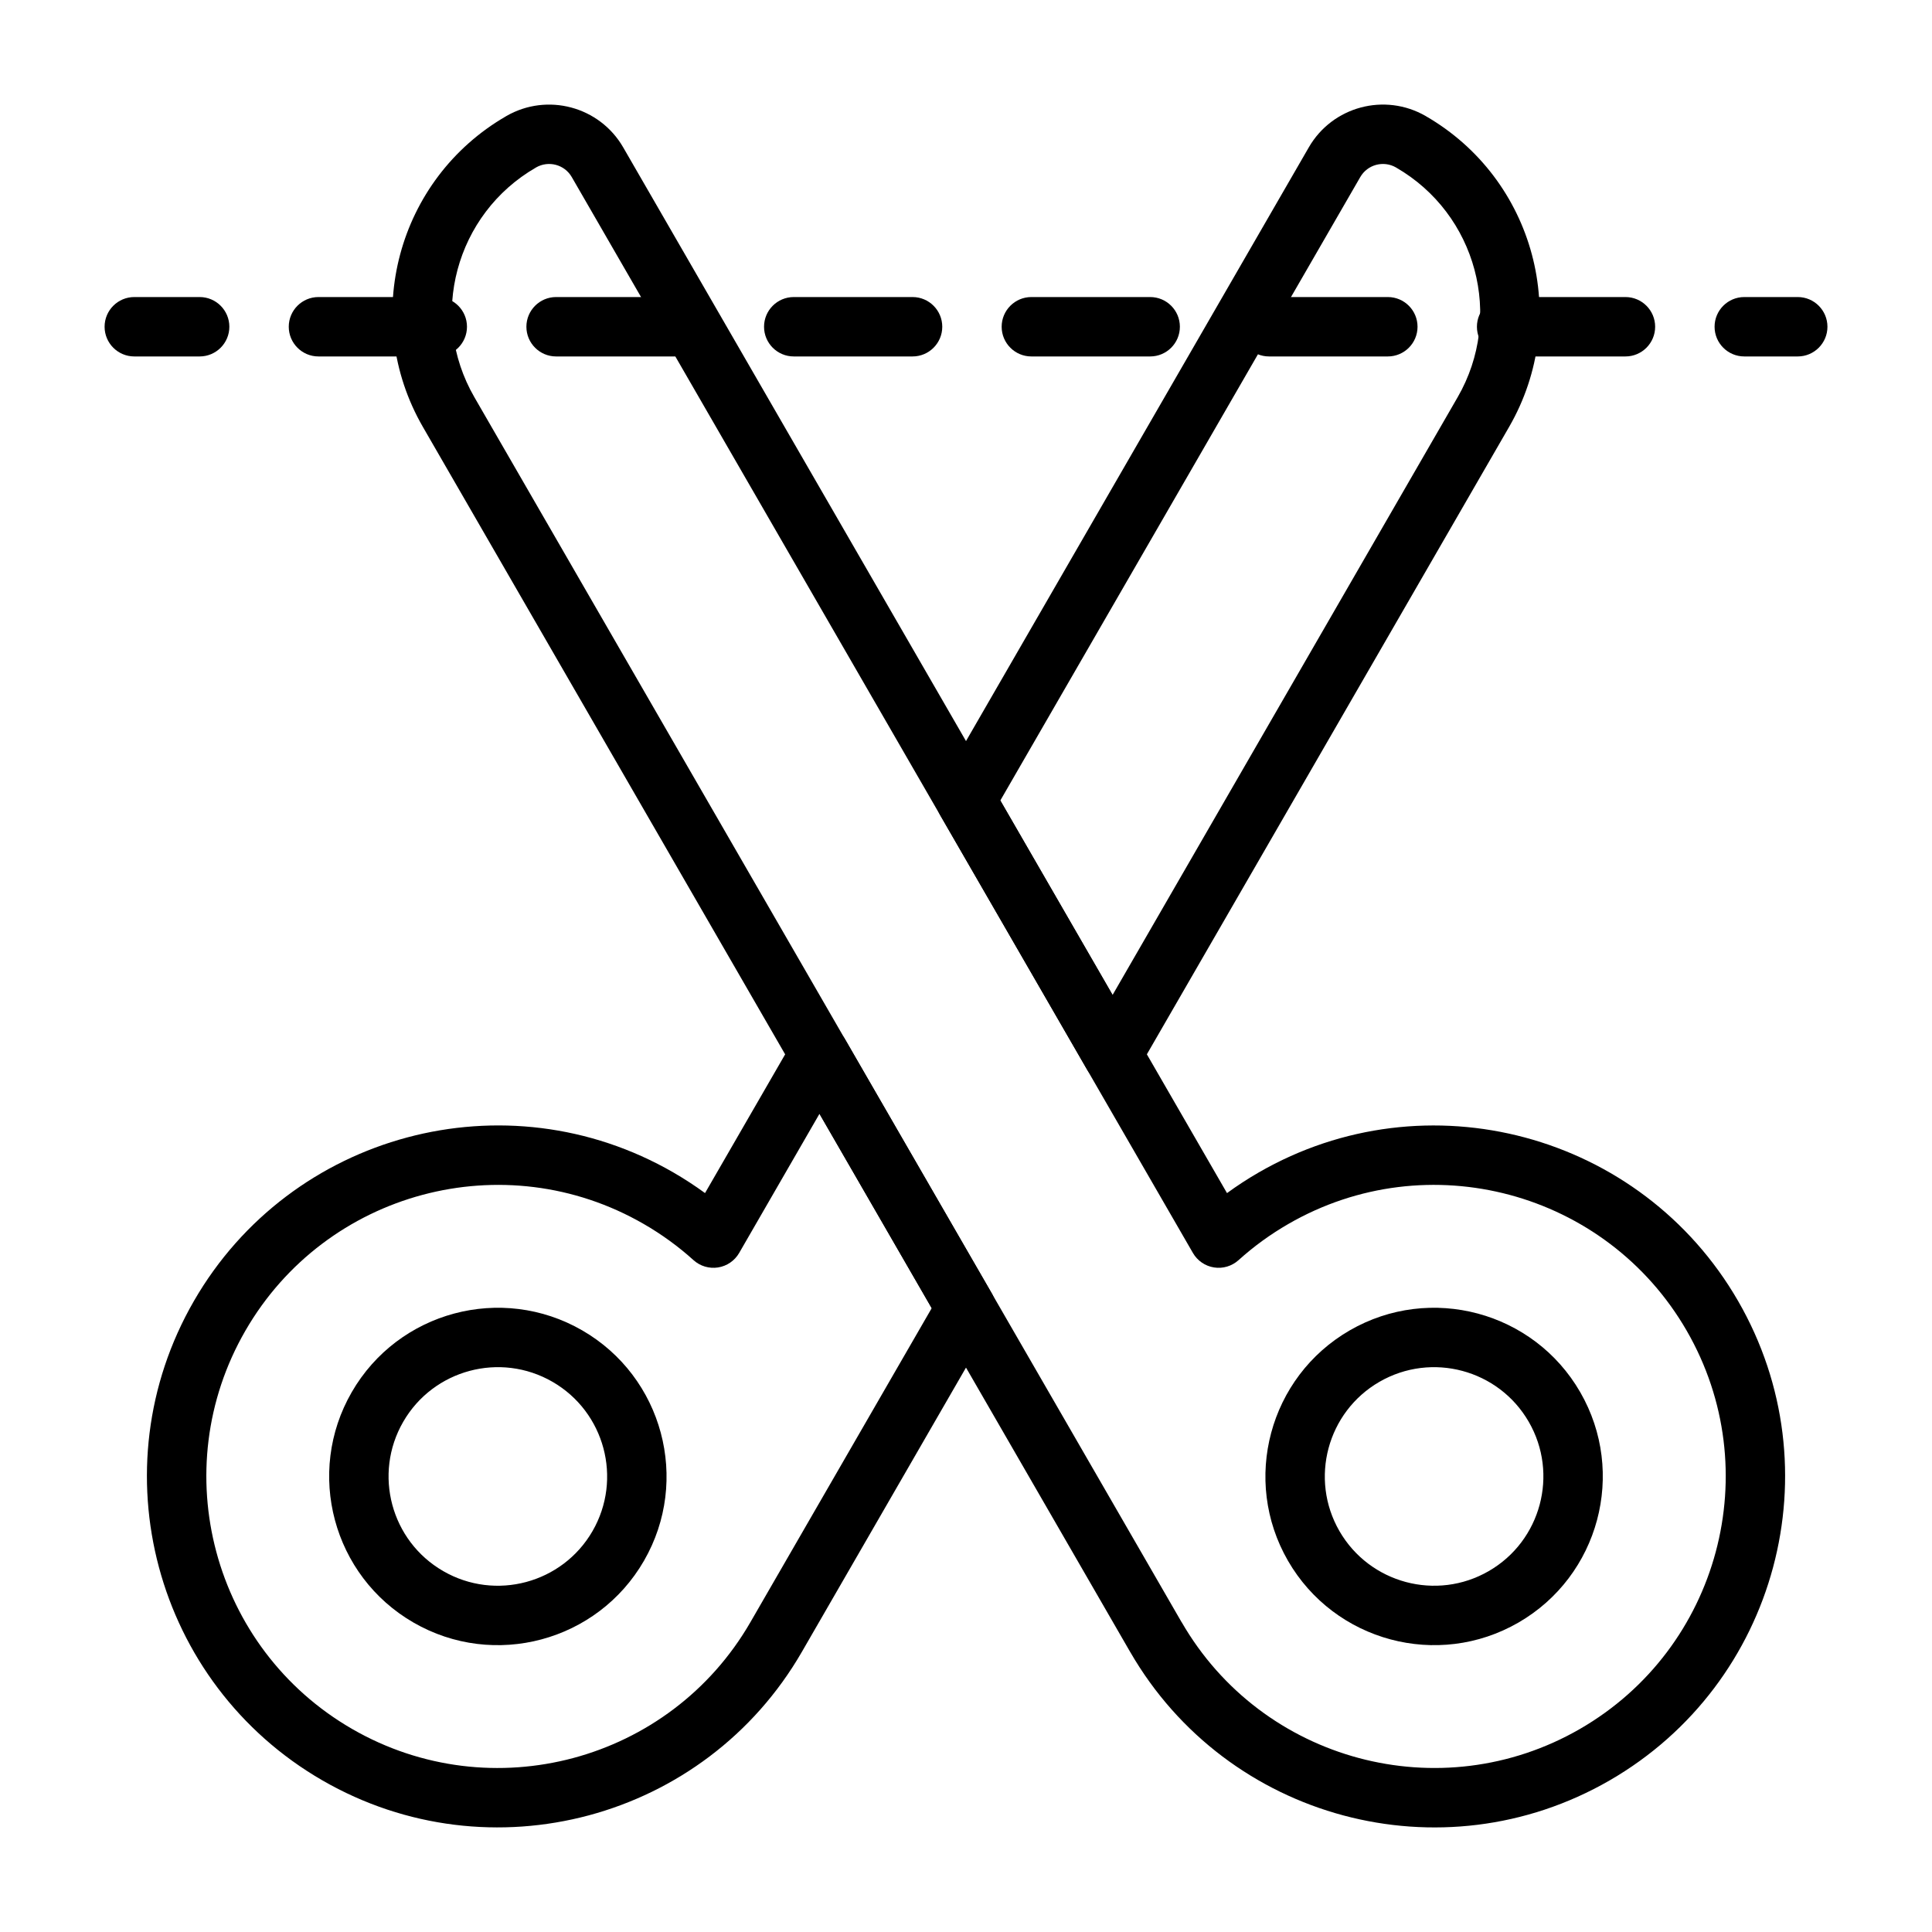
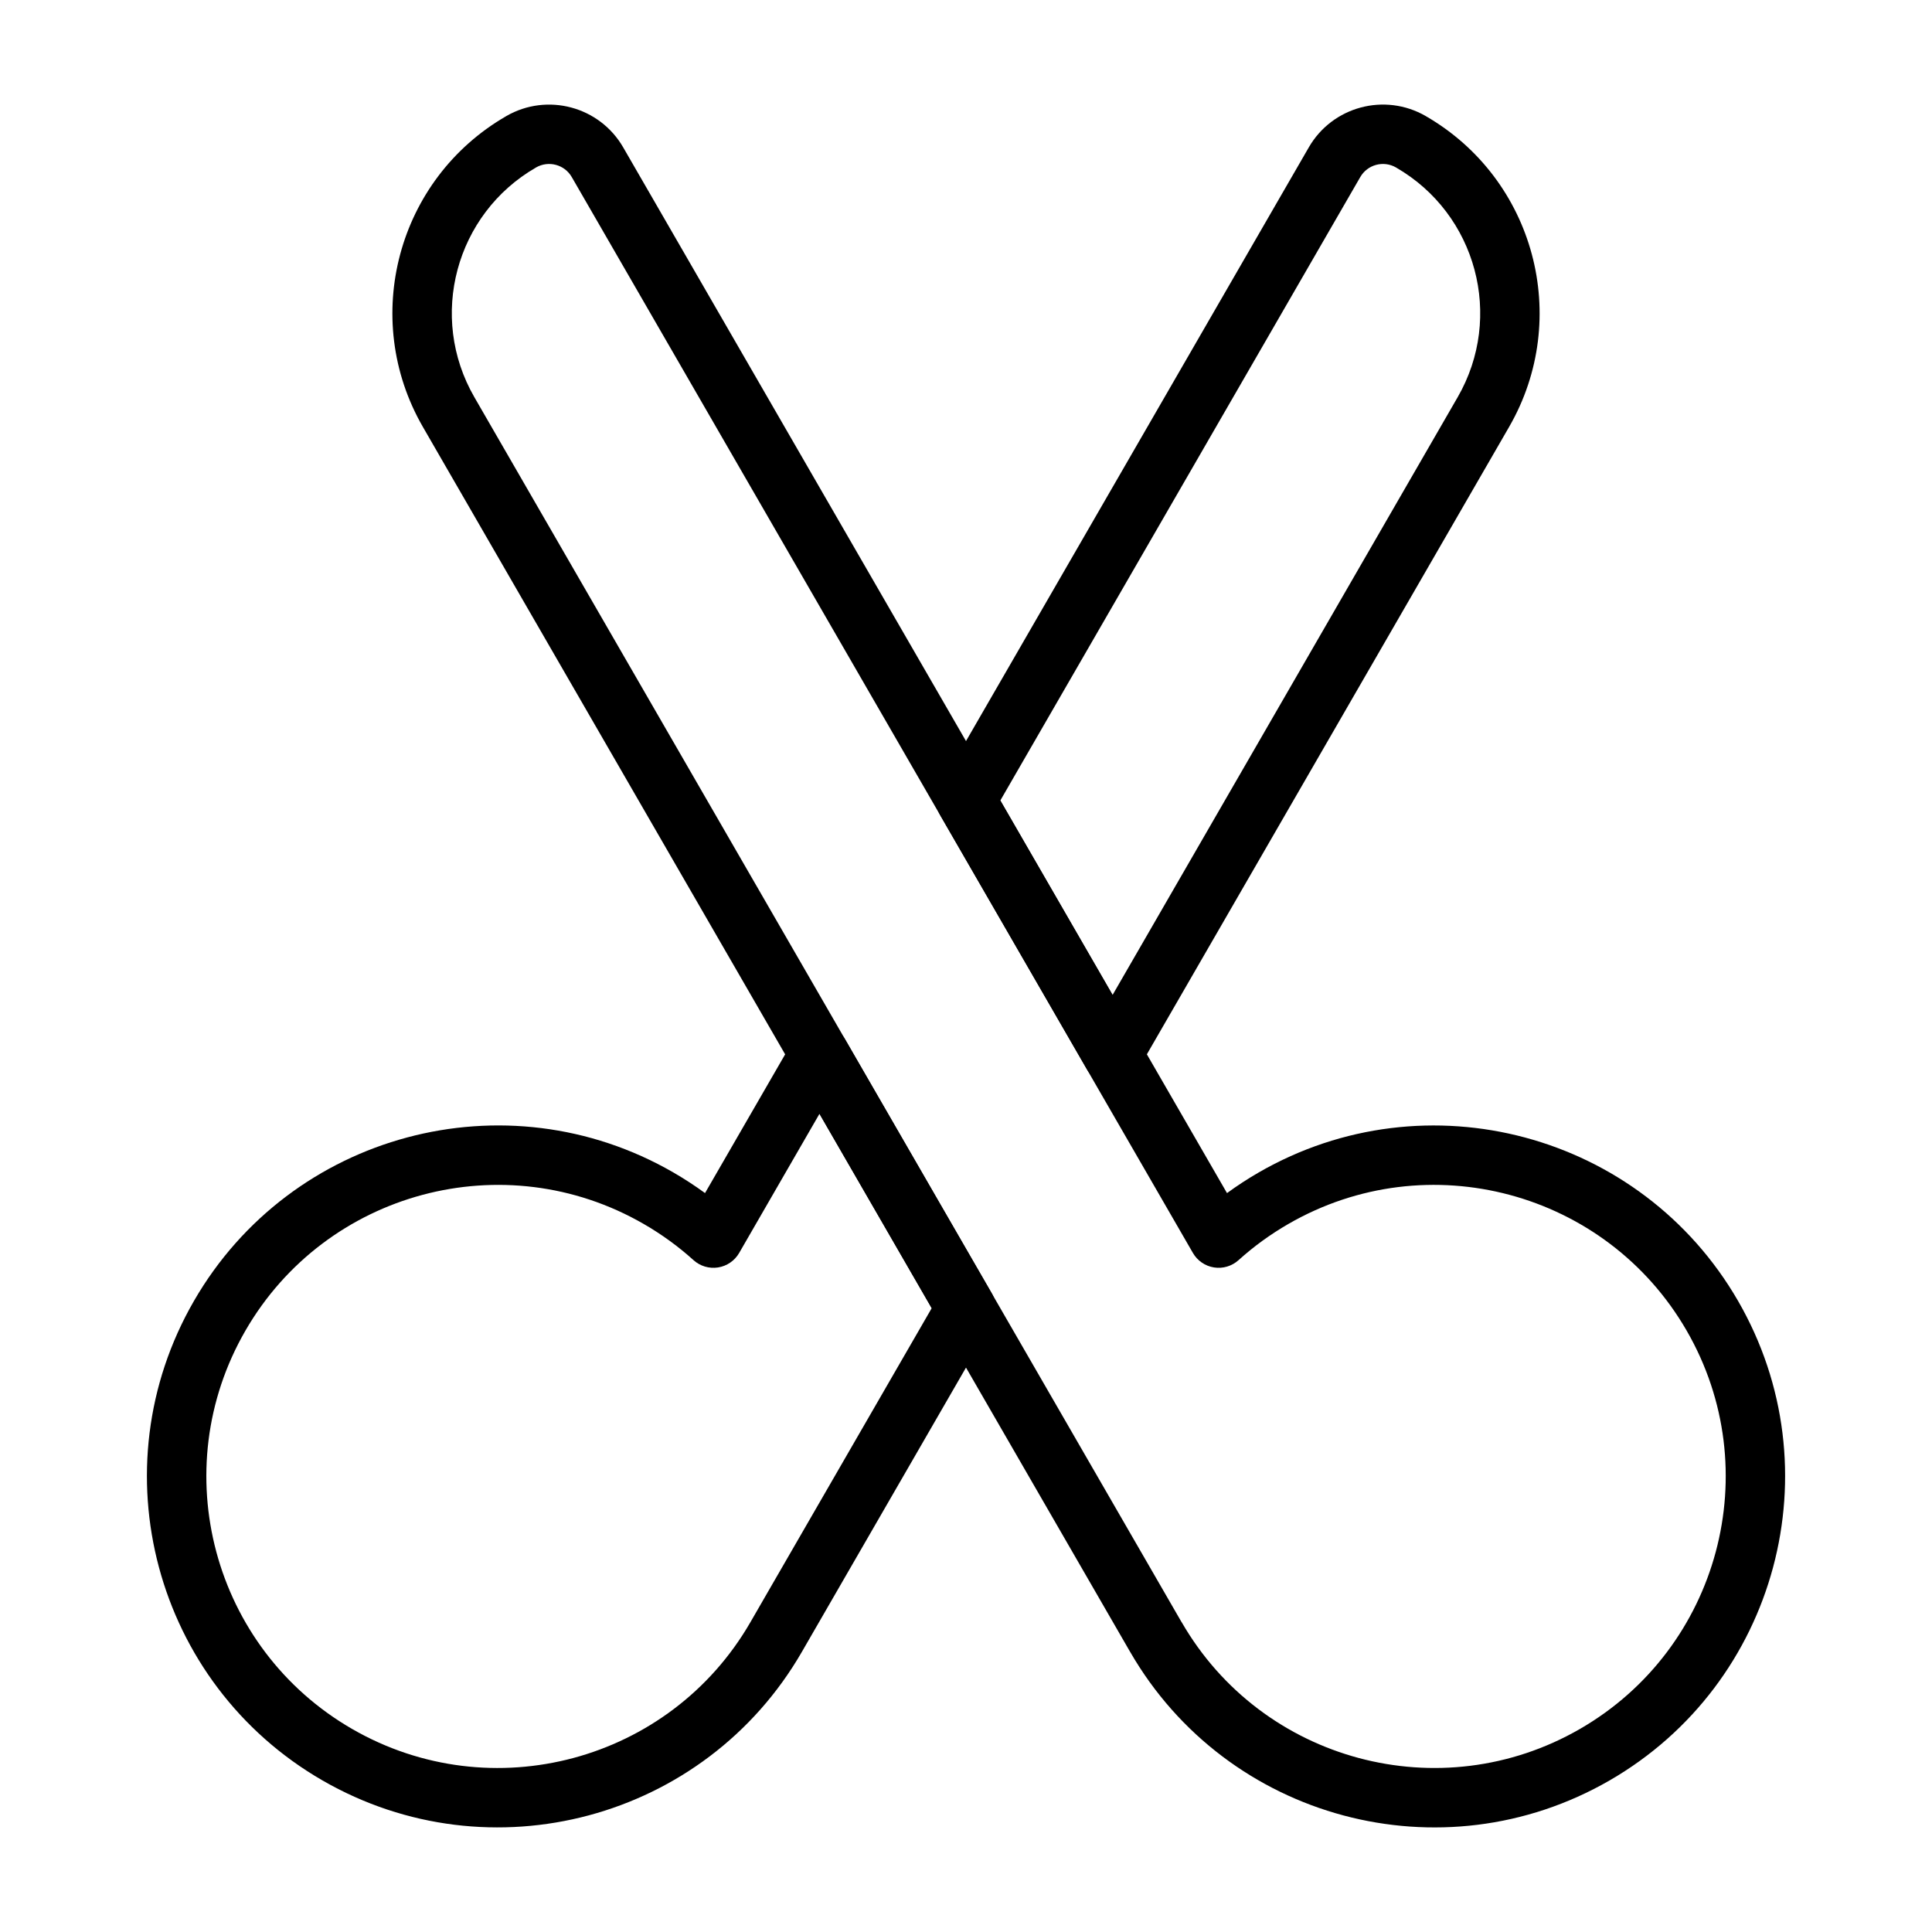
<svg xmlns="http://www.w3.org/2000/svg" fill="#000000" width="800px" height="800px" version="1.1" viewBox="144 144 512 512">
  <g fill-rule="evenodd">
-     <path d="m501.7 496.56c-21.363 12.336-28.703 39.699-16.367 61.07 12.344 21.363 39.707 28.703 61.07 16.367 21.371-12.344 28.703-39.707 16.367-61.07-12.336-21.371-39.699-28.703-61.07-16.367zm7.871 13.633c13.848-7.988 31.574-3.242 39.566 10.605 7.988 13.84 3.242 31.566-10.605 39.559-13.84 7.996-31.566 3.242-39.566-10.598-7.988-13.848-3.234-31.574 10.605-39.566z" />
-     <path d="m298.29 496.56c-21.371-12.336-48.734-5.008-61.07 16.367-12.336 21.363-5.008 48.727 16.367 61.07 21.363 12.336 48.727 5 61.07-16.367 12.336-21.371 5-48.734-16.367-61.07zm-7.871 13.633c13.84 7.988 18.594 25.719 10.605 39.566-7.996 13.84-25.727 18.594-39.566 10.598-13.848-7.988-18.594-25.719-10.605-39.559 7.988-13.848 25.719-18.602 39.566-10.605z" />
    <path d="m443.51 581.78c25.672 44.461 82.602 59.711 127.06 34.047 44.453-25.672 59.711-82.602 34.039-127.06-25.664-44.453-82.602-59.711-127.05-34.047-2.93 1.691-5.723 3.519-8.391 5.465l-160.01-277.12c-6.258-10.848-20.137-14.562-30.984-8.305l-0.031 0.023c-28.836 16.648-38.715 53.523-22.074 82.355 47.586 82.414 187.17 324.19 187.44 324.65zm13.633-7.871c-0.27-0.465-139.86-242.24-187.43-324.65-12.305-21.309-5.008-48.547 16.305-60.852l0.031-0.023c3.32-1.914 7.566-0.781 9.477 2.543 0 0 164.61 285.12 164.61 285.12 1.188 2.055 3.242 3.473 5.598 3.84 2.348 0.371 4.731-0.348 6.496-1.938 3.977-3.59 8.383-6.809 13.203-9.59 36.934-21.324 84.23-8.652 105.55 28.277 21.324 36.934 8.652 84.23-28.277 105.55-36.934 21.316-84.23 8.652-105.55-28.285z" />
    <path d="m367.98 419.47c-1.402-2.441-4-3.938-6.816-3.938-2.809 0-5.406 1.496-6.816 3.938l-23.508 40.707c-2.668-1.945-5.465-3.769-8.391-5.465-44.453-25.664-101.39-10.406-127.05 34.047-25.672 44.461-10.414 101.39 34.039 127.06 44.461 25.664 101.39 10.414 127.06-34.047 0 0 50.324-87.168 50.324-87.168 1.41-2.441 1.41-5.441 0-7.871zm-6.816 19.68 29.75 51.523s-48.051 83.23-48.051 83.23c-21.324 36.934-68.621 49.602-105.55 28.285-36.926-21.324-49.602-68.621-28.277-105.55 21.316-36.926 68.613-49.602 105.55-28.277 4.816 2.777 9.227 6 13.203 9.59 1.762 1.59 4.148 2.305 6.496 1.938 2.356-0.371 4.41-1.785 5.598-3.84l21.293-36.887zm32.023-86.953c-1.41 2.441-1.41 5.441 0 7.871l38.84 67.273c1.402 2.434 4 3.938 6.816 3.938 2.809 0 5.406-1.504 6.816-3.938l98.273-170.21c16.641-28.836 6.762-65.707-22.074-82.355l-0.031-0.023c-10.848-6.258-24.727-2.543-30.984 8.305l-97.66 169.14zm15.91 3.938 95.387-165.21c1.914-3.32 6.156-4.457 9.477-2.543l0.031 0.023c21.309 12.305 28.605 39.543 16.305 60.852l-91.449 158.41z" />
-     <path d="m574.76 222.72h-31.488c-4.344 0-7.871 3.527-7.871 7.871s3.527 7.871 7.871 7.871h31.488c4.344 0 7.871-3.527 7.871-7.871s-3.527-7.871-7.871-7.871zm-125.95 0h-31.488c-4.344 0-7.871 3.527-7.871 7.871s3.527 7.871 7.871 7.871h31.488c4.344 0 7.871-3.527 7.871-7.871s-3.527-7.871-7.871-7.871zm171.61 0h-14.168c-4.344 0-7.871 3.527-7.871 7.871s3.527 7.871 7.871 7.871h14.168c4.344 0 7.871-3.527 7.871-7.871s-3.527-7.871-7.871-7.871zm-108.63 0h-31.488c-4.344 0-7.871 3.527-7.871 7.871s3.527 7.871 7.871 7.871h31.488c4.344 0 7.871-3.527 7.871-7.871s-3.527-7.871-7.871-7.871zm-125.95 0h-31.488c-4.344 0-7.871 3.527-7.871 7.871s3.527 7.871 7.871 7.871h31.488c4.344 0 7.871-3.527 7.871-7.871s-3.527-7.871-7.871-7.871zm-188.93 0h-17.32c-4.344 0-7.871 3.527-7.871 7.871s3.527 7.871 7.871 7.871h17.32c4.344 0 7.871-3.527 7.871-7.871s-3.527-7.871-7.871-7.871zm125.95 0h-31.488c-4.344 0-7.871 3.527-7.871 7.871s3.527 7.871 7.871 7.871h31.488c4.344 0 7.871-3.527 7.871-7.871s-3.527-7.871-7.871-7.871zm-62.977 0h-31.488c-4.344 0-7.871 3.527-7.871 7.871s3.527 7.871 7.871 7.871h31.488c4.344 0 7.871-3.527 7.871-7.871s-3.527-7.871-7.871-7.871z" />
  </g>
</svg>